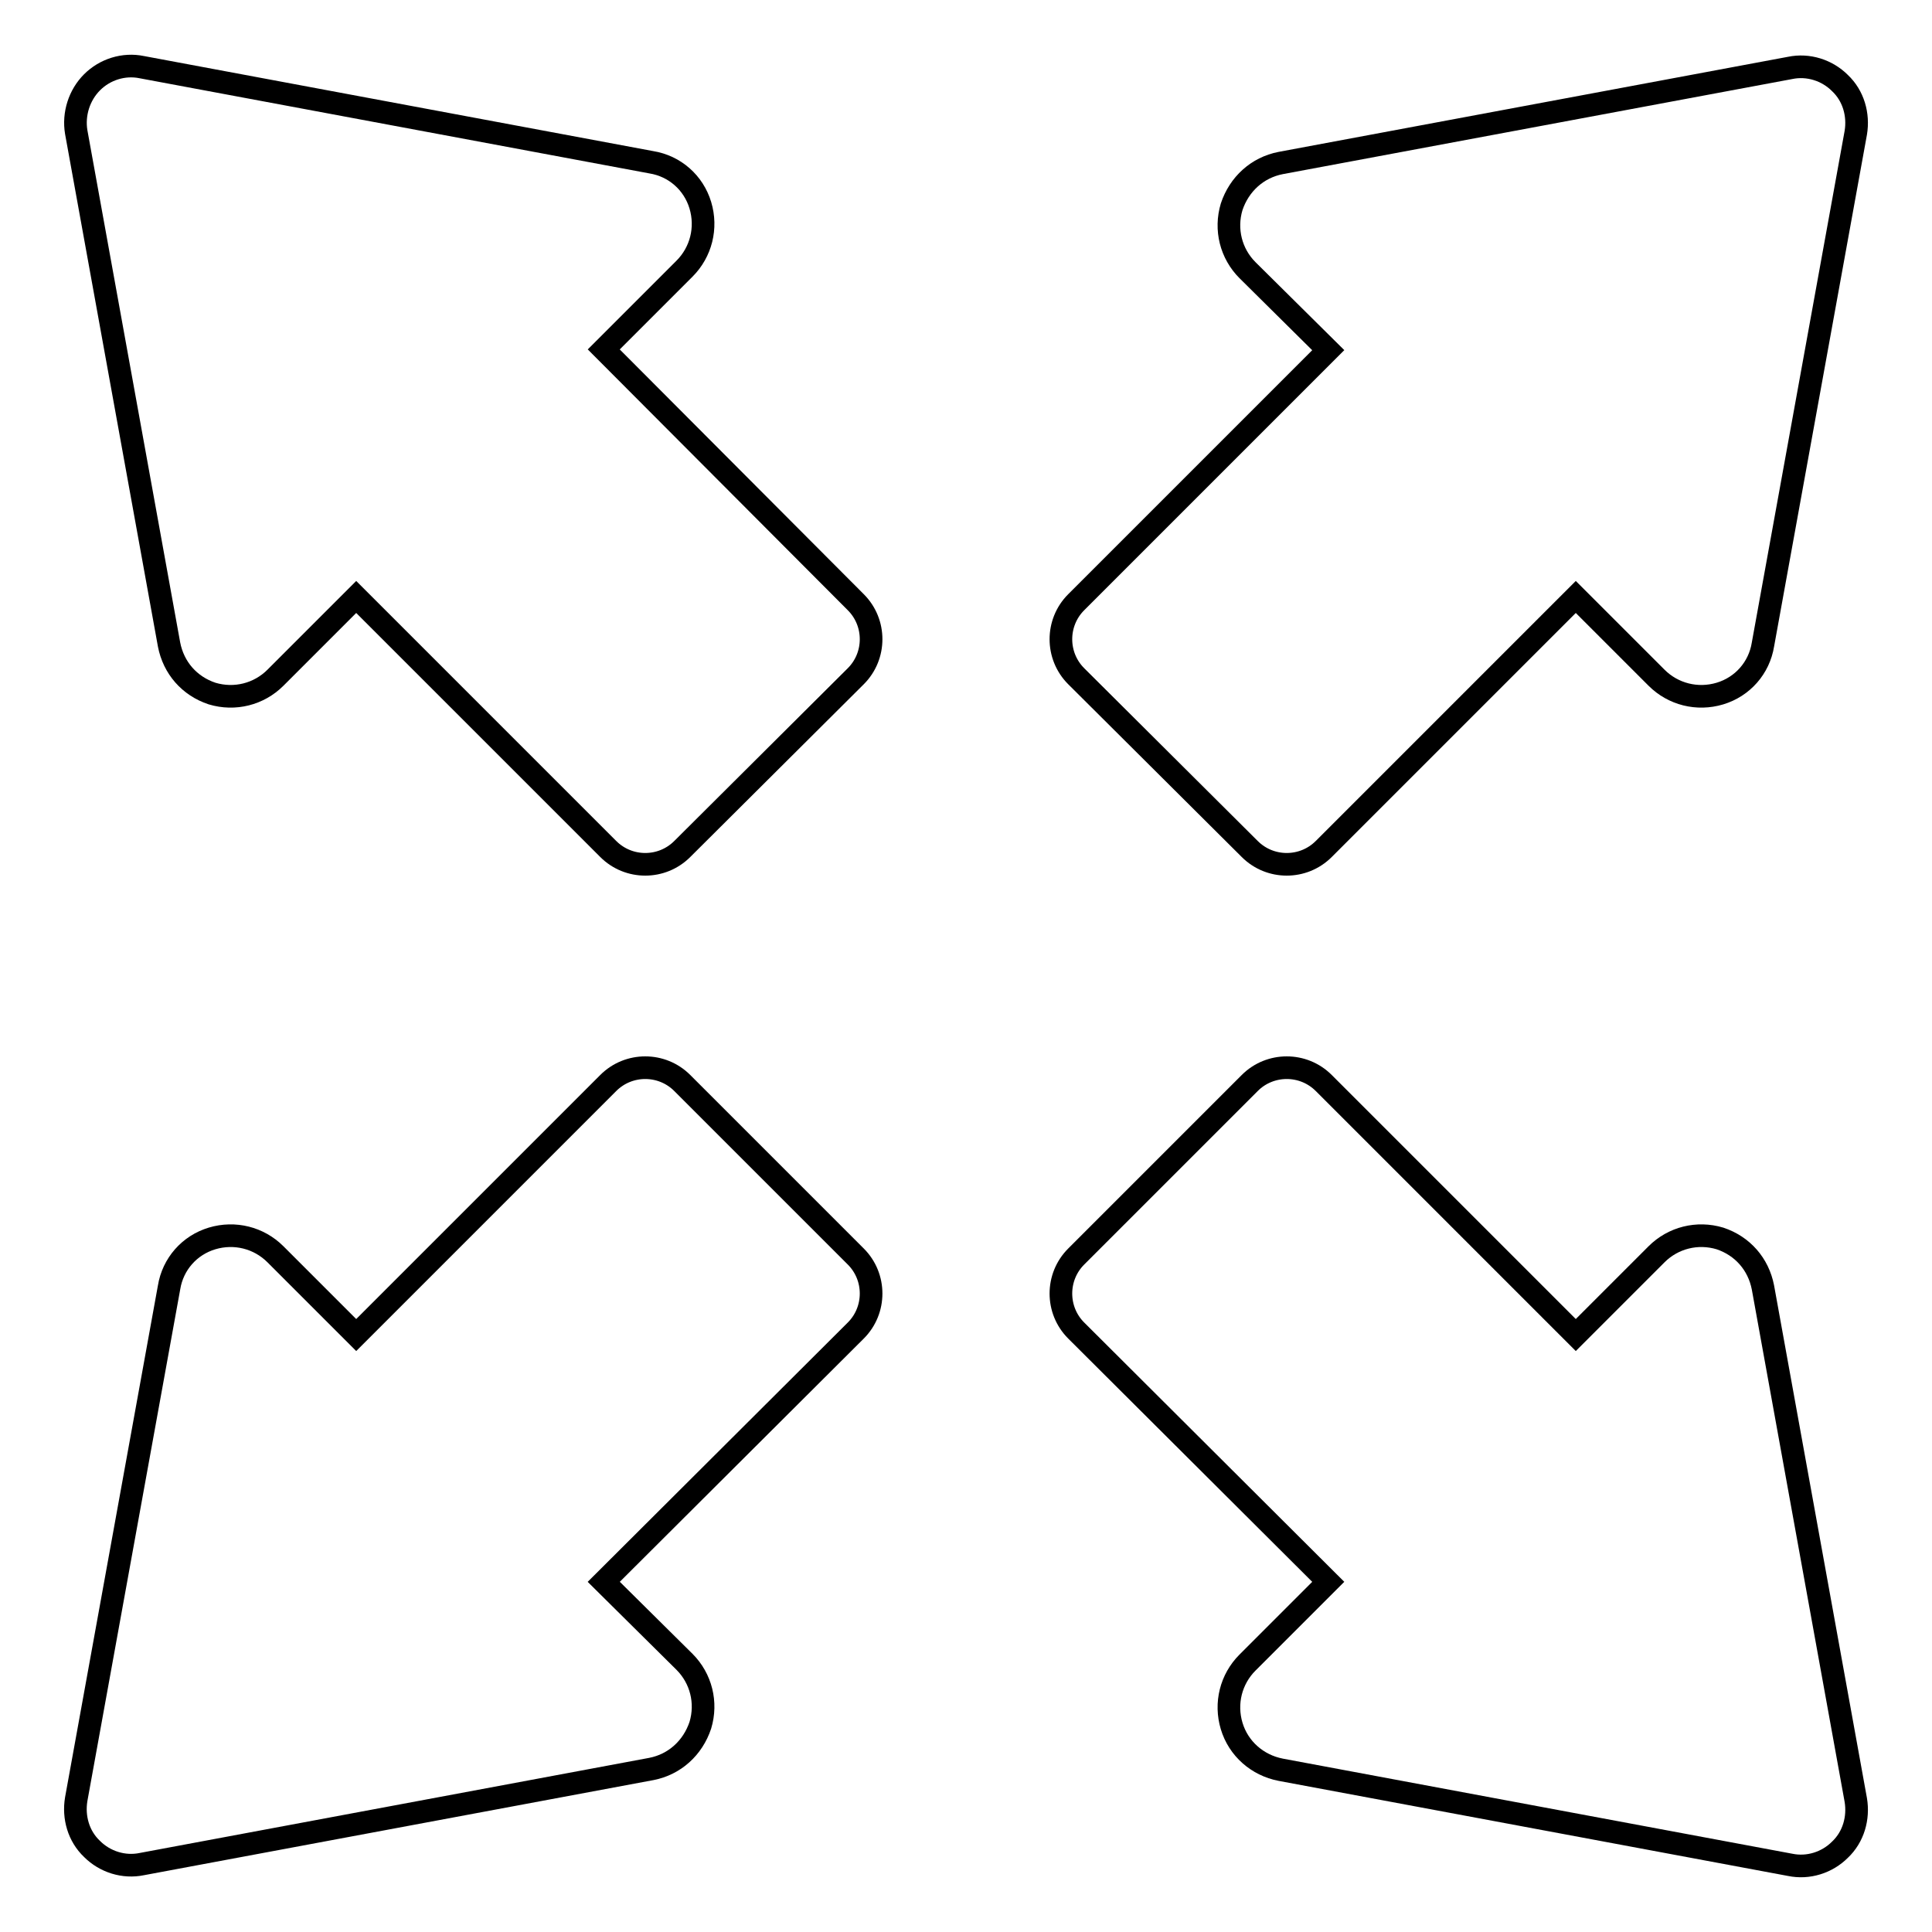
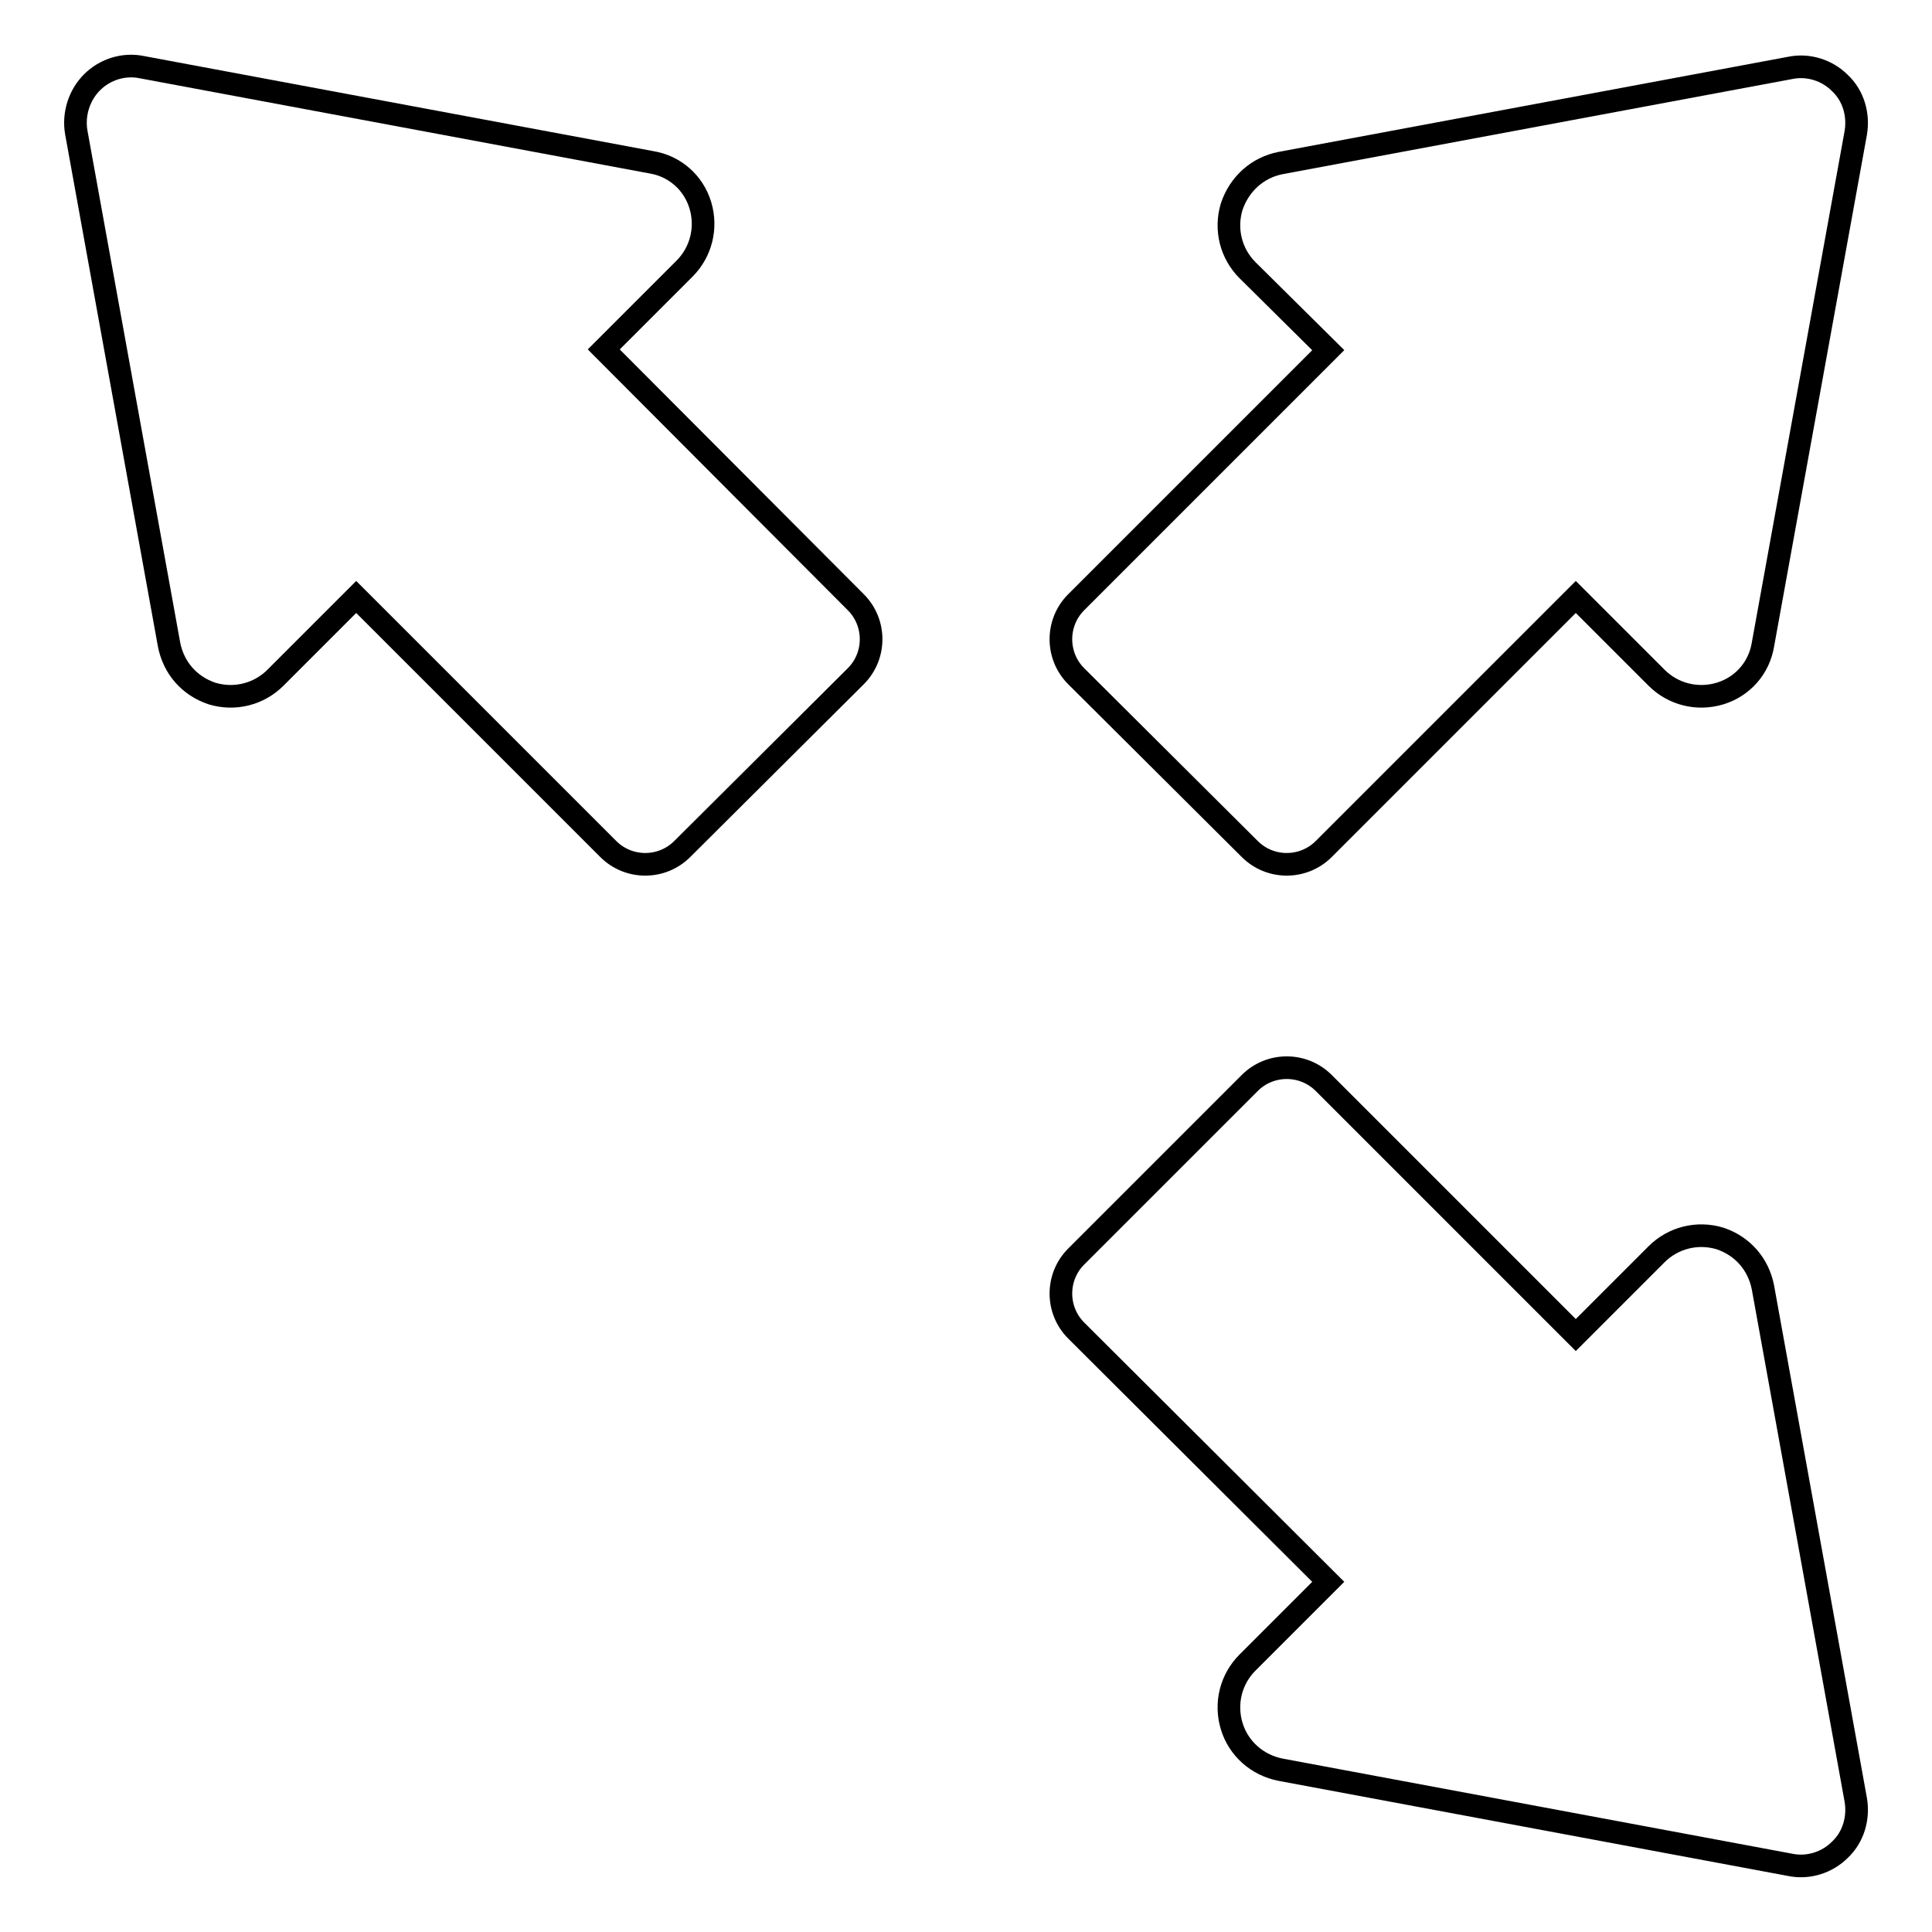
<svg xmlns="http://www.w3.org/2000/svg" version="1.1" x="0px" y="0px" viewBox="0 0 256 256" enable-background="new 0 0 256 256" xml:space="preserve">
  <g>
    <g>
      <g id="XMLID_574_">
        <path stroke-width="3" fill-opacity="0" stroke="#000000" id="XMLID_578_" d="M165.6,112.5c2.7,2.7,7.1,2.7,9.8,0l33.4-33.4l10.7,10.7c2.2,2.2,5.4,3,8.4,2.1c3-0.9,5.2-3.4,5.7-6.5l12.3-67.8c0.4-2.4-0.3-4.9-2.1-6.6c-1.7-1.7-4.2-2.5-6.6-2l-67.5,12.6c-3.1,0.6-5.5,2.8-6.5,5.8c-0.9,3-0.1,6.2,2.1,8.4L176,46.4l-33.4,33.4c-2.7,2.7-2.7,7.1,0,9.8L165.6,112.5z" />
-         <path stroke-width="3" fill-opacity="0" stroke="#000000" id="XMLID_577_" d="M90.4,143.5c-2.7-2.7-7.1-2.7-9.8,0l-33.4,33.4l-10.7-10.7c-2.2-2.2-5.4-3-8.4-2.1c-3,0.9-5.2,3.4-5.7,6.5l-12.3,67.8c-0.4,2.4,0.3,4.9,2.1,6.6c1.7,1.7,4.2,2.5,6.6,2l67.5-12.6c3.1-0.6,5.5-2.8,6.5-5.8c0.9-3,0.1-6.2-2.1-8.4L80,209.6l33.4-33.3c2.7-2.7,2.7-7.1,0-9.8L90.4,143.5z" />
        <path stroke-width="3" fill-opacity="0" stroke="#000000" id="XMLID_576_" d="M22.4,85.4c0.6,3.1,2.7,5.5,5.7,6.5c3,0.9,6.2,0.1,8.4-2.1l10.7-10.7l33.4,33.4c2.7,2.7,7.1,2.7,9.8,0l23-22.9c2.7-2.7,2.7-7.1,0-9.8L80,46.3l10.7-10.7c2.2-2.2,3-5.4,2.1-8.4c-0.9-3-3.4-5.2-6.5-5.7L18.8,8.9c-2.4-0.5-4.9,0.3-6.6,2c-1.7,1.7-2.5,4.2-2.1,6.6L22.4,85.4z" />
        <path stroke-width="3" fill-opacity="0" stroke="#000000" id="XMLID_575_" d="M233.6,170.6c-0.6-3.1-2.7-5.5-5.7-6.5c-3-0.9-6.2-0.1-8.4,2.1l-10.7,10.7l-33.4-33.4c-2.7-2.7-7.1-2.7-9.8,0l-23,23c-2.7,2.7-2.7,7.1,0,9.8l33.4,33.3l-10.7,10.7c-2.2,2.2-3,5.4-2.1,8.4c0.9,3,3.4,5.2,6.5,5.8l67.5,12.6c2.4,0.5,4.9-0.3,6.6-2c1.8-1.7,2.5-4.2,2.1-6.6L233.6,170.6z" />
      </g>
      <g />
      <g />
      <g />
      <g />
      <g />
      <g />
      <g />
      <g />
      <g />
      <g />
      <g />
      <g />
      <g />
      <g />
      <g />
    </g>
  </g>
</svg>